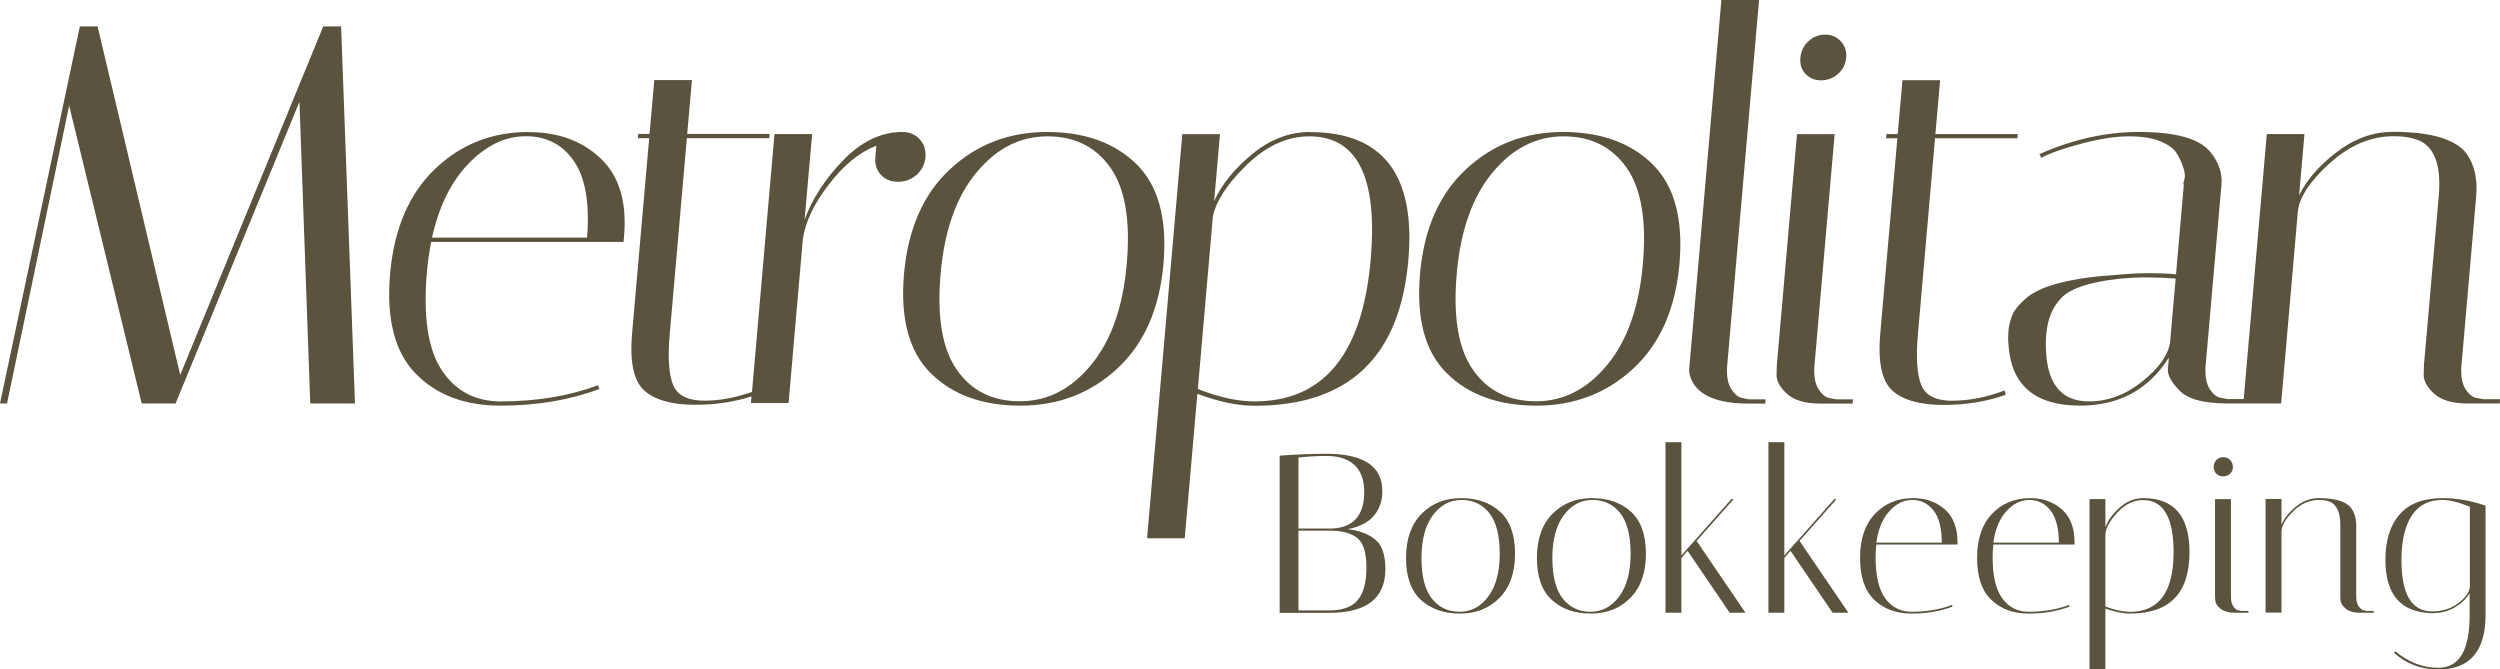
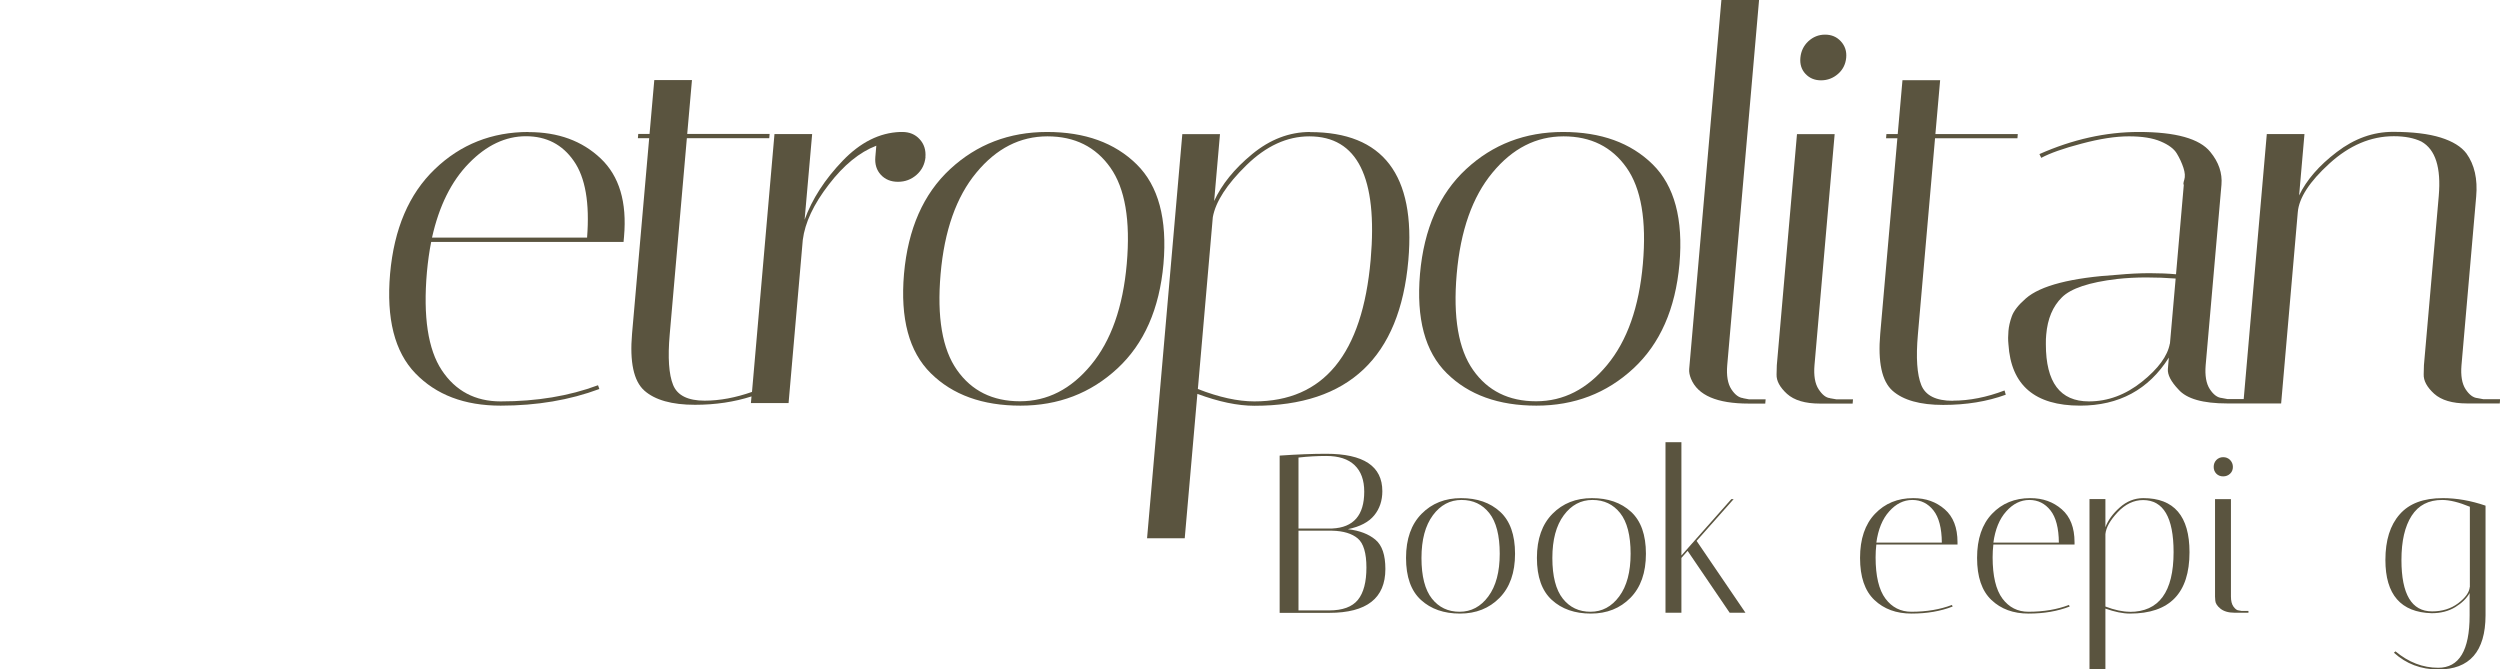
<svg xmlns="http://www.w3.org/2000/svg" id="Layer_2" data-name="Layer 2" viewBox="0 0 205.72 55.09">
  <defs>
    <style>
      .cls-1 {
        fill: #5a543f;
      }
    </style>
  </defs>
  <g id="Layer_1-2" data-name="Layer 1">
    <g>
      <g>
        <path class="cls-1" d="M110.93,43.54c.98-.2,1.7-.58,2.15-1.13s.67-1.22.67-1.99c0-2.06-1.54-3.08-4.62-3.08-1.11,0-2.39.05-3.83.15v12.94h4.08c3.08,0,4.62-1.2,4.62-3.61,0-1.15-.27-1.95-.82-2.41-.55-.46-1.3-.75-2.24-.86ZM106.85,37.65c.8-.09,1.56-.13,2.28-.13,1.03,0,1.81.25,2.34.76s.79,1.23.79,2.18c0,1.94-.88,2.95-2.64,3.03h-2.77v-5.83ZM111.74,49.36c-.47.58-1.26.87-2.37.87h-2.52v-6.56h2.77c.93.02,1.64.24,2.11.64.47.4.71,1.2.71,2.39s-.23,2.08-.7,2.66Z" />
        <path class="cls-1" d="M120.23,40.99c-1.32,0-2.4.43-3.25,1.29-.85.86-1.28,2.07-1.28,3.63s.41,2.71,1.23,3.46c.82.75,1.89,1.12,3.21,1.12s2.4-.43,3.25-1.29c.85-.86,1.28-2.07,1.28-3.63s-.41-2.71-1.23-3.46c-.82-.75-1.89-1.12-3.21-1.12ZM122.47,49.08c-.62.84-1.41,1.26-2.36,1.26s-1.71-.36-2.28-1.08-.86-1.84-.86-3.34.31-2.67.94-3.52c.62-.84,1.41-1.26,2.36-1.26s1.71.36,2.28,1.08c.57.72.86,1.84.86,3.34s-.31,2.67-.94,3.52Z" />
        <path class="cls-1" d="M131,40.99c-1.32,0-2.4.43-3.25,1.29-.85.86-1.28,2.07-1.28,3.63s.41,2.71,1.23,3.46c.82.75,1.89,1.12,3.21,1.12s2.4-.43,3.25-1.29c.85-.86,1.28-2.07,1.28-3.63s-.41-2.71-1.23-3.46c-.82-.75-1.89-1.12-3.21-1.12ZM133.24,49.08c-.62.84-1.41,1.26-2.36,1.26s-1.71-.36-2.28-1.08-.86-1.84-.86-3.34.31-2.67.94-3.52c.62-.84,1.41-1.26,2.36-1.26s1.71.36,2.28,1.08c.57.72.86,1.84.86,3.34s-.31,2.67-.94,3.52Z" />
        <polygon class="cls-1" points="142.66 41.07 142.47 41.07 138.36 45.71 138.36 36.39 137.05 36.39 137.05 50.42 138.36 50.42 138.36 45.91 138.87 45.33 142.33 50.42 143.63 50.42 139.61 44.51 142.66 41.07" />
-         <polygon class="cls-1" points="151.13 41.07 150.94 41.07 146.83 45.71 146.83 36.39 145.52 36.39 145.52 50.42 146.83 50.42 146.83 45.91 147.34 45.33 150.8 50.42 152.1 50.42 148.08 44.51 151.13 41.07" />
        <path class="cls-1" d="M157.43,40.99c-1.27,0-2.32.43-3.14,1.29-.82.86-1.23,2.07-1.23,3.63s.39,2.71,1.18,3.46c.79.75,1.8,1.12,3.06,1.12s2.38-.19,3.38-.58l-.06-.13c-.97.37-2.08.56-3.33.56-.89,0-1.6-.36-2.14-1.08-.54-.72-.81-1.86-.81-3.4,0-.36.02-.71.06-1.05h6.68v-.19c0-1.2-.35-2.1-1.05-2.71s-1.56-.92-2.58-.92ZM154.4,44.66c.15-1.1.5-1.96,1.06-2.58.55-.62,1.19-.94,1.9-.94s1.29.29,1.74.86.68,1.46.69,2.65h-5.39Z" />
        <path class="cls-1" d="M167.06,40.99c-1.27,0-2.32.43-3.14,1.29-.82.86-1.23,2.07-1.23,3.63s.39,2.71,1.18,3.46c.79.75,1.8,1.12,3.06,1.12s2.38-.19,3.38-.58l-.06-.13c-.97.37-2.08.56-3.33.56-.89,0-1.6-.36-2.14-1.08-.54-.72-.81-1.86-.81-3.4,0-.36.02-.71.06-1.05h6.68v-.19c0-1.2-.35-2.1-1.05-2.71s-1.56-.92-2.58-.92ZM164.03,44.66c.15-1.1.5-1.96,1.06-2.58.55-.62,1.19-.94,1.9-.94s1.29.29,1.74.86.68,1.46.69,2.65h-5.39Z" />
        <path class="cls-1" d="M176.37,40.99c-.72,0-1.37.26-1.94.77-.57.51-.97,1.05-1.18,1.63v-2.32h-1.31v14.02h1.31v-5.01c.76.27,1.43.41,2.02.41,3.27,0,4.9-1.68,4.9-5.05,0-2.97-1.27-4.45-3.8-4.45ZM175.25,50.34c-.57,0-1.24-.14-2-.43v-5.96c.05-.54.39-1.14,1.01-1.8s1.32-1,2.09-1c1.67,0,2.51,1.43,2.51,4.28,0,3.28-1.2,4.92-3.61,4.92Z" />
        <path class="cls-1" d="M184.21,50.23c-.14-.01-.28-.12-.42-.31-.14-.19-.21-.47-.21-.83v-8.02h-1.31v8.02l.02.32c.01.22.15.45.42.67.27.22.66.34,1.17.34h1.14v-.15h-.58l-.22-.04Z" />
        <path class="cls-1" d="M182.94,39.2c.22,0,.41-.07.57-.22.16-.15.23-.34.23-.56s-.08-.41-.23-.57c-.16-.16-.35-.23-.57-.23s-.41.08-.56.23c-.15.16-.22.35-.22.57s.07.41.22.56c.15.15.34.22.56.22Z" />
-         <path class="cls-1" d="M194.55,50.23c-.15-.01-.3-.12-.44-.31-.14-.19-.22-.47-.22-.83v-5.85c0-.61-.16-1.11-.47-1.5-.2-.24-.51-.42-.94-.55s-.99-.2-1.67-.2-1.32.23-1.89.7c-.57.47-.97.97-1.18,1.5v-2.13h-1.31v9.35h1.31v-6.64c0-.5.32-1.06.95-1.69s1.35-.94,2.15-.94c.39,0,.71.06.97.19.51.27.77.9.77,1.89v5.87l.02.32c.01.22.15.45.42.67.27.22.66.34,1.17.34h1.14v-.15h-.58l-.21-.04Z" />
        <path class="cls-1" d="M201,40.99c-1.57,0-2.75.44-3.53,1.33-.79.89-1.18,2.14-1.18,3.76,0,2.85,1.27,4.31,3.81,4.38.75,0,1.4-.17,1.94-.5.55-.34.94-.72,1.18-1.16v1.85c0,2.87-.86,4.3-2.58,4.3-1.27,0-2.44-.45-3.52-1.35l-.13.11c1.01.92,2.23,1.38,3.65,1.38,2.58,0,3.88-1.48,3.89-4.45v-9.03c-1.2-.41-2.37-.62-3.53-.62ZM203.23,48.31c-.04.44-.36.88-.95,1.33-.6.45-1.32.67-2.15.67-1.68,0-2.52-1.41-2.52-4.23,0-1.56.28-2.77.84-3.64.56-.87,1.4-1.3,2.51-1.3.62,0,1.38.19,2.28.56v6.6Z" />
      </g>
      <g>
-         <polygon class="cls-1" points="26.6 2.17 14.83 30.85 8.03 2.17 6.57 2.17 0 33.2 .58 33.2 5.69 8.69 11.66 33.2 14.45 33.2 24.64 8.38 25.53 33.2 29.21 33.2 28.07 2.17 26.6 2.17" />
        <path class="cls-1" d="M43.49,10.86c-3.01,0-5.59,1.02-7.71,3.06-2.13,2.04-3.35,4.91-3.68,8.6-.32,3.69.37,6.43,2.08,8.2,1.71,1.77,4.04,2.66,7.02,2.66s5.68-.46,8.12-1.37l-.11-.31c-2.38.89-5.05,1.33-8.01,1.33-2.1,0-3.72-.86-4.85-2.57-1.13-1.71-1.54-4.4-1.22-8.07.08-.86.19-1.68.35-2.48h15.83c.01-.15.03-.29.04-.44.25-2.84-.39-4.98-1.92-6.43-1.53-1.45-3.5-2.17-5.93-2.17ZM48.32,19.55h-12.77c.58-2.6,1.59-4.64,3.04-6.12,1.44-1.48,3.01-2.22,4.69-2.22s3,.68,3.94,2.04c.95,1.36,1.31,3.46,1.09,6.29Z" />
        <path class="cls-1" d="M76.15,12.94c.05-.59-.11-1.09-.47-1.48-.36-.4-.84-.6-1.43-.6h-.18c-1.69.06-3.27.85-4.73,2.37-1.46,1.52-2.51,3.14-3.13,4.85l.62-7.05h-3.1l-1.85,21.22c-1.34.47-2.64.72-3.9.72-1.37,0-2.24-.43-2.59-1.29-.35-.86-.45-2.25-.28-4.17l1.41-16.14h6.78l.03-.35h-6.78l.39-4.43h-3.1l-.39,4.43h-.93l-.03.35h.93l-1.41,16.09c-.2,2.33.13,3.89,1.01,4.68.88.78,2.27,1.17,4.17,1.17,1.7,0,3.25-.24,4.65-.69l-.05.55h3.1l1.17-13.43c.18-1.42.89-2.93,2.13-4.54,1.23-1.61,2.54-2.68,3.92-3.21l-.08.93c-.05.59.1,1.08.45,1.46.35.38.82.58,1.41.58s1.1-.19,1.54-.58c.43-.38.67-.87.73-1.46Z" />
        <path class="cls-1" d="M93.53,13.52c-1.8-1.77-4.25-2.66-7.37-2.66s-5.78,1.02-7.98,3.06-3.46,4.91-3.79,8.6c-.32,3.69.41,6.43,2.21,8.2,1.79,1.77,4.25,2.66,7.37,2.66s5.78-1.02,7.98-3.06c2.2-2.04,3.46-4.91,3.79-8.6.32-3.69-.41-6.43-2.21-8.2ZM92.72,21.7c-.31,3.56-1.29,6.34-2.94,8.33-1.65,2-3.6,2.99-5.85,2.99s-3.98-.86-5.18-2.57c-1.21-1.71-1.66-4.35-1.35-7.91.31-3.56,1.29-6.34,2.94-8.33,1.65-2,3.6-2.99,5.85-2.99s3.97.86,5.18,2.57c1.21,1.71,1.66,4.35,1.35,7.91Z" />
        <path class="cls-1" d="M107.81,10.86c-1.71,0-3.3.61-4.77,1.82s-2.51,2.5-3.13,3.86l.48-5.5h-3.1l-2.9,33.25h3.1l1.04-11.88c1.75.65,3.31.98,4.7.98,7.74,0,11.96-3.99,12.66-11.97.61-7.03-2.08-10.55-8.08-10.55ZM112.79,21.37c-.68,7.77-3.87,11.66-9.57,11.66-1.36,0-2.91-.34-4.65-1.02l1.23-14.14c.23-1.27,1.15-2.7,2.77-4.28,1.62-1.58,3.34-2.37,5.17-2.37,3.96,0,5.64,3.38,5.05,10.15Z" />
        <path class="cls-1" d="M128.62,10.86c-3.12,0-5.78,1.02-7.98,3.06s-3.46,4.91-3.79,8.6c-.32,3.69.41,6.43,2.21,8.2,1.79,1.77,4.25,2.66,7.37,2.66s5.78-1.02,7.98-3.06c2.2-2.04,3.46-4.91,3.79-8.6.32-3.69-.41-6.43-2.21-8.2-1.8-1.77-4.25-2.66-7.37-2.66ZM135.19,21.7c-.31,3.56-1.29,6.34-2.94,8.33-1.65,2-3.6,2.99-5.85,2.99s-3.98-.86-5.18-2.57c-1.21-1.71-1.66-4.35-1.35-7.91.31-3.56,1.29-6.34,2.94-8.33,1.65-2,3.6-2.99,5.85-2.99s3.97.86,5.18,2.57c1.21,1.71,1.66,4.35,1.35,7.91Z" />
        <path class="cls-1" d="M143.45,32.76c-.35-.03-.68-.27-.98-.73-.3-.46-.41-1.12-.34-1.97l2.62-30.06h-3.1l-2.65,30.37c-.02.24.03.5.15.8.56,1.36,2.14,2.04,4.74,2.04h1.37l.03-.35h-1.37l-.48-.09Z" />
        <path class="cls-1" d="M149.85,6.61c.53,0,1-.18,1.4-.53.4-.35.62-.8.67-1.33.05-.53-.1-.98-.44-1.35-.34-.37-.77-.55-1.3-.55s-.99.19-1.38.55c-.39.37-.6.82-.65,1.35-.05.53.09.98.42,1.33s.75.53,1.28.53Z" />
        <path class="cls-1" d="M150.58,32.76c-.32-.03-.63-.27-.93-.73-.3-.46-.41-1.12-.34-1.97l1.66-19.02h-3.1l-1.66,19.02-.02.75c-.02.53.27,1.06.86,1.6.59.53,1.49.8,2.7.8h2.7l.03-.35h-1.37l-.52-.09Z" />
        <path class="cls-1" d="M160.69,32.98c-1.38,0-2.24-.43-2.59-1.29-.35-.86-.45-2.25-.28-4.17l1.41-16.14h6.78l.03-.35h-6.78l.39-4.43h-3.1l-.39,4.43h-.93l-.03.35h.93l-1.41,16.09c-.2,2.33.13,3.89,1.01,4.68.88.78,2.27,1.17,4.17,1.17s3.62-.28,5.15-.84l-.1-.35c-1.47.56-2.89.84-4.26.84Z" />
        <path class="cls-1" d="M204.35,32.85l-.48-.09c-.35-.03-.68-.27-.98-.73-.3-.46-.41-1.12-.34-1.97l1.21-13.88c.13-1.45-.14-2.63-.8-3.55-.42-.56-1.13-1-2.12-1.31s-2.3-.47-3.93-.47-3.17.55-4.62,1.66c-1.46,1.11-2.49,2.3-3.1,3.57l.44-5.05h-3.1l-1.9,21.81h-1.33l-.48-.09c-.35-.03-.68-.27-.98-.73-.3-.46-.41-1.12-.34-1.97l1.3-14.85c.08-.95-.22-1.85-.92-2.7-.88-1.09-2.84-1.64-5.88-1.64-2.72,0-5.45.61-8.18,1.82l.15.31c.71-.38,1.82-.78,3.32-1.17,1.5-.4,2.79-.6,3.89-.6s1.97.14,2.62.42c.66.28,1.1.61,1.33,1,.23.38.41.78.54,1.17.13.4.15.72.07.98-.08.25-.09.39-.04.42l-.64,7.36c-.65-.06-1.37-.09-2.16-.09s-1.67.04-2.63.13c-3.83.24-6.36.89-7.57,1.95-.61.53-.99,1.02-1.15,1.46s-.25.85-.28,1.22c-.03.37-.04.73,0,1.09.21,3.37,2.17,5.05,5.9,5.05,3.19,0,5.63-1.31,7.3-3.95l-.08.93c-.04.47.25,1.04.87,1.69.67.77,2.01,1.15,4.02,1.15h4.43l1.37-15.74c.1-1.18.97-2.52,2.61-4.01,1.64-1.49,3.4-2.24,5.29-2.24.92,0,1.67.15,2.27.44,1.16.65,1.63,2.14,1.43,4.48l-1.22,13.92-.02.75c-.02.53.27,1.06.86,1.6.59.53,1.49.8,2.7.8h2.7l.03-.35h-1.37ZM178.55,28.28c-.18,1-.94,2.05-2.29,3.13-1.35,1.08-2.81,1.62-4.37,1.62-2.37,0-3.54-1.57-3.54-4.7,0-.29,0-.56.03-.8.11-1.3.54-2.32,1.29-3.06.74-.74,2.25-1.24,4.52-1.51.81-.09,1.61-.13,2.43-.13s1.62.03,2.41.09l-.47,5.36Z" />
      </g>
    </g>
  </g>
</svg>